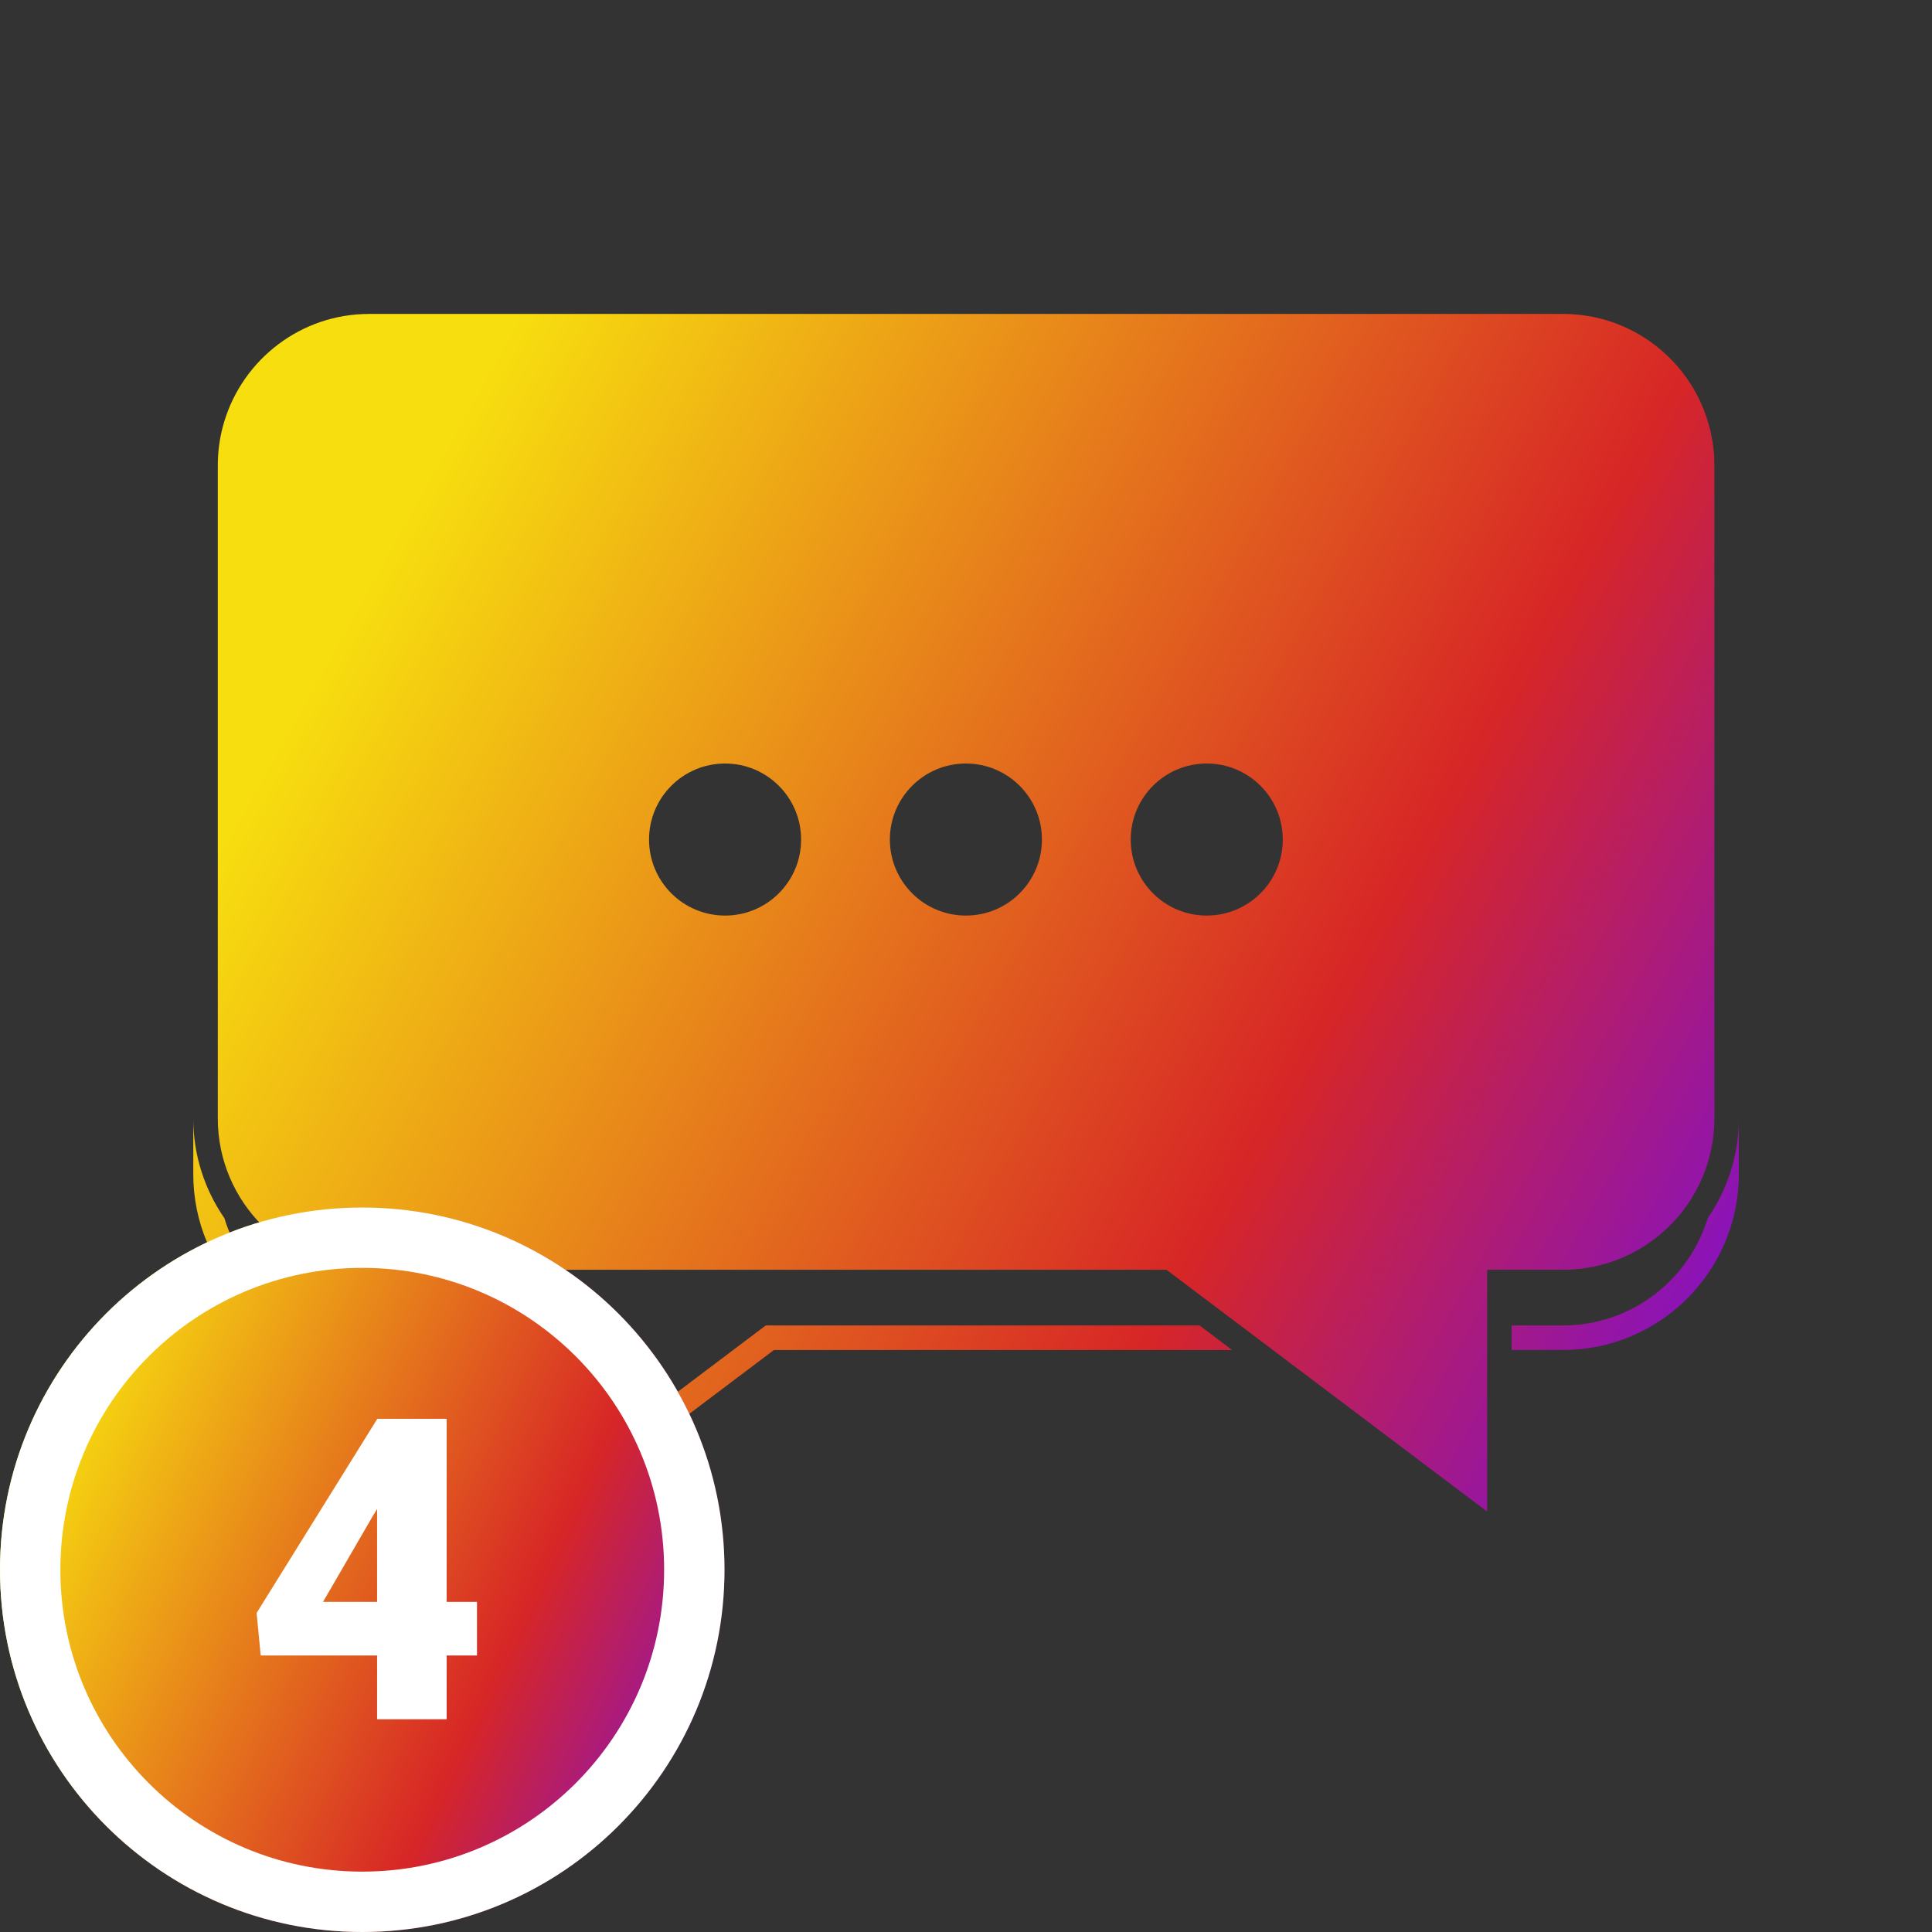
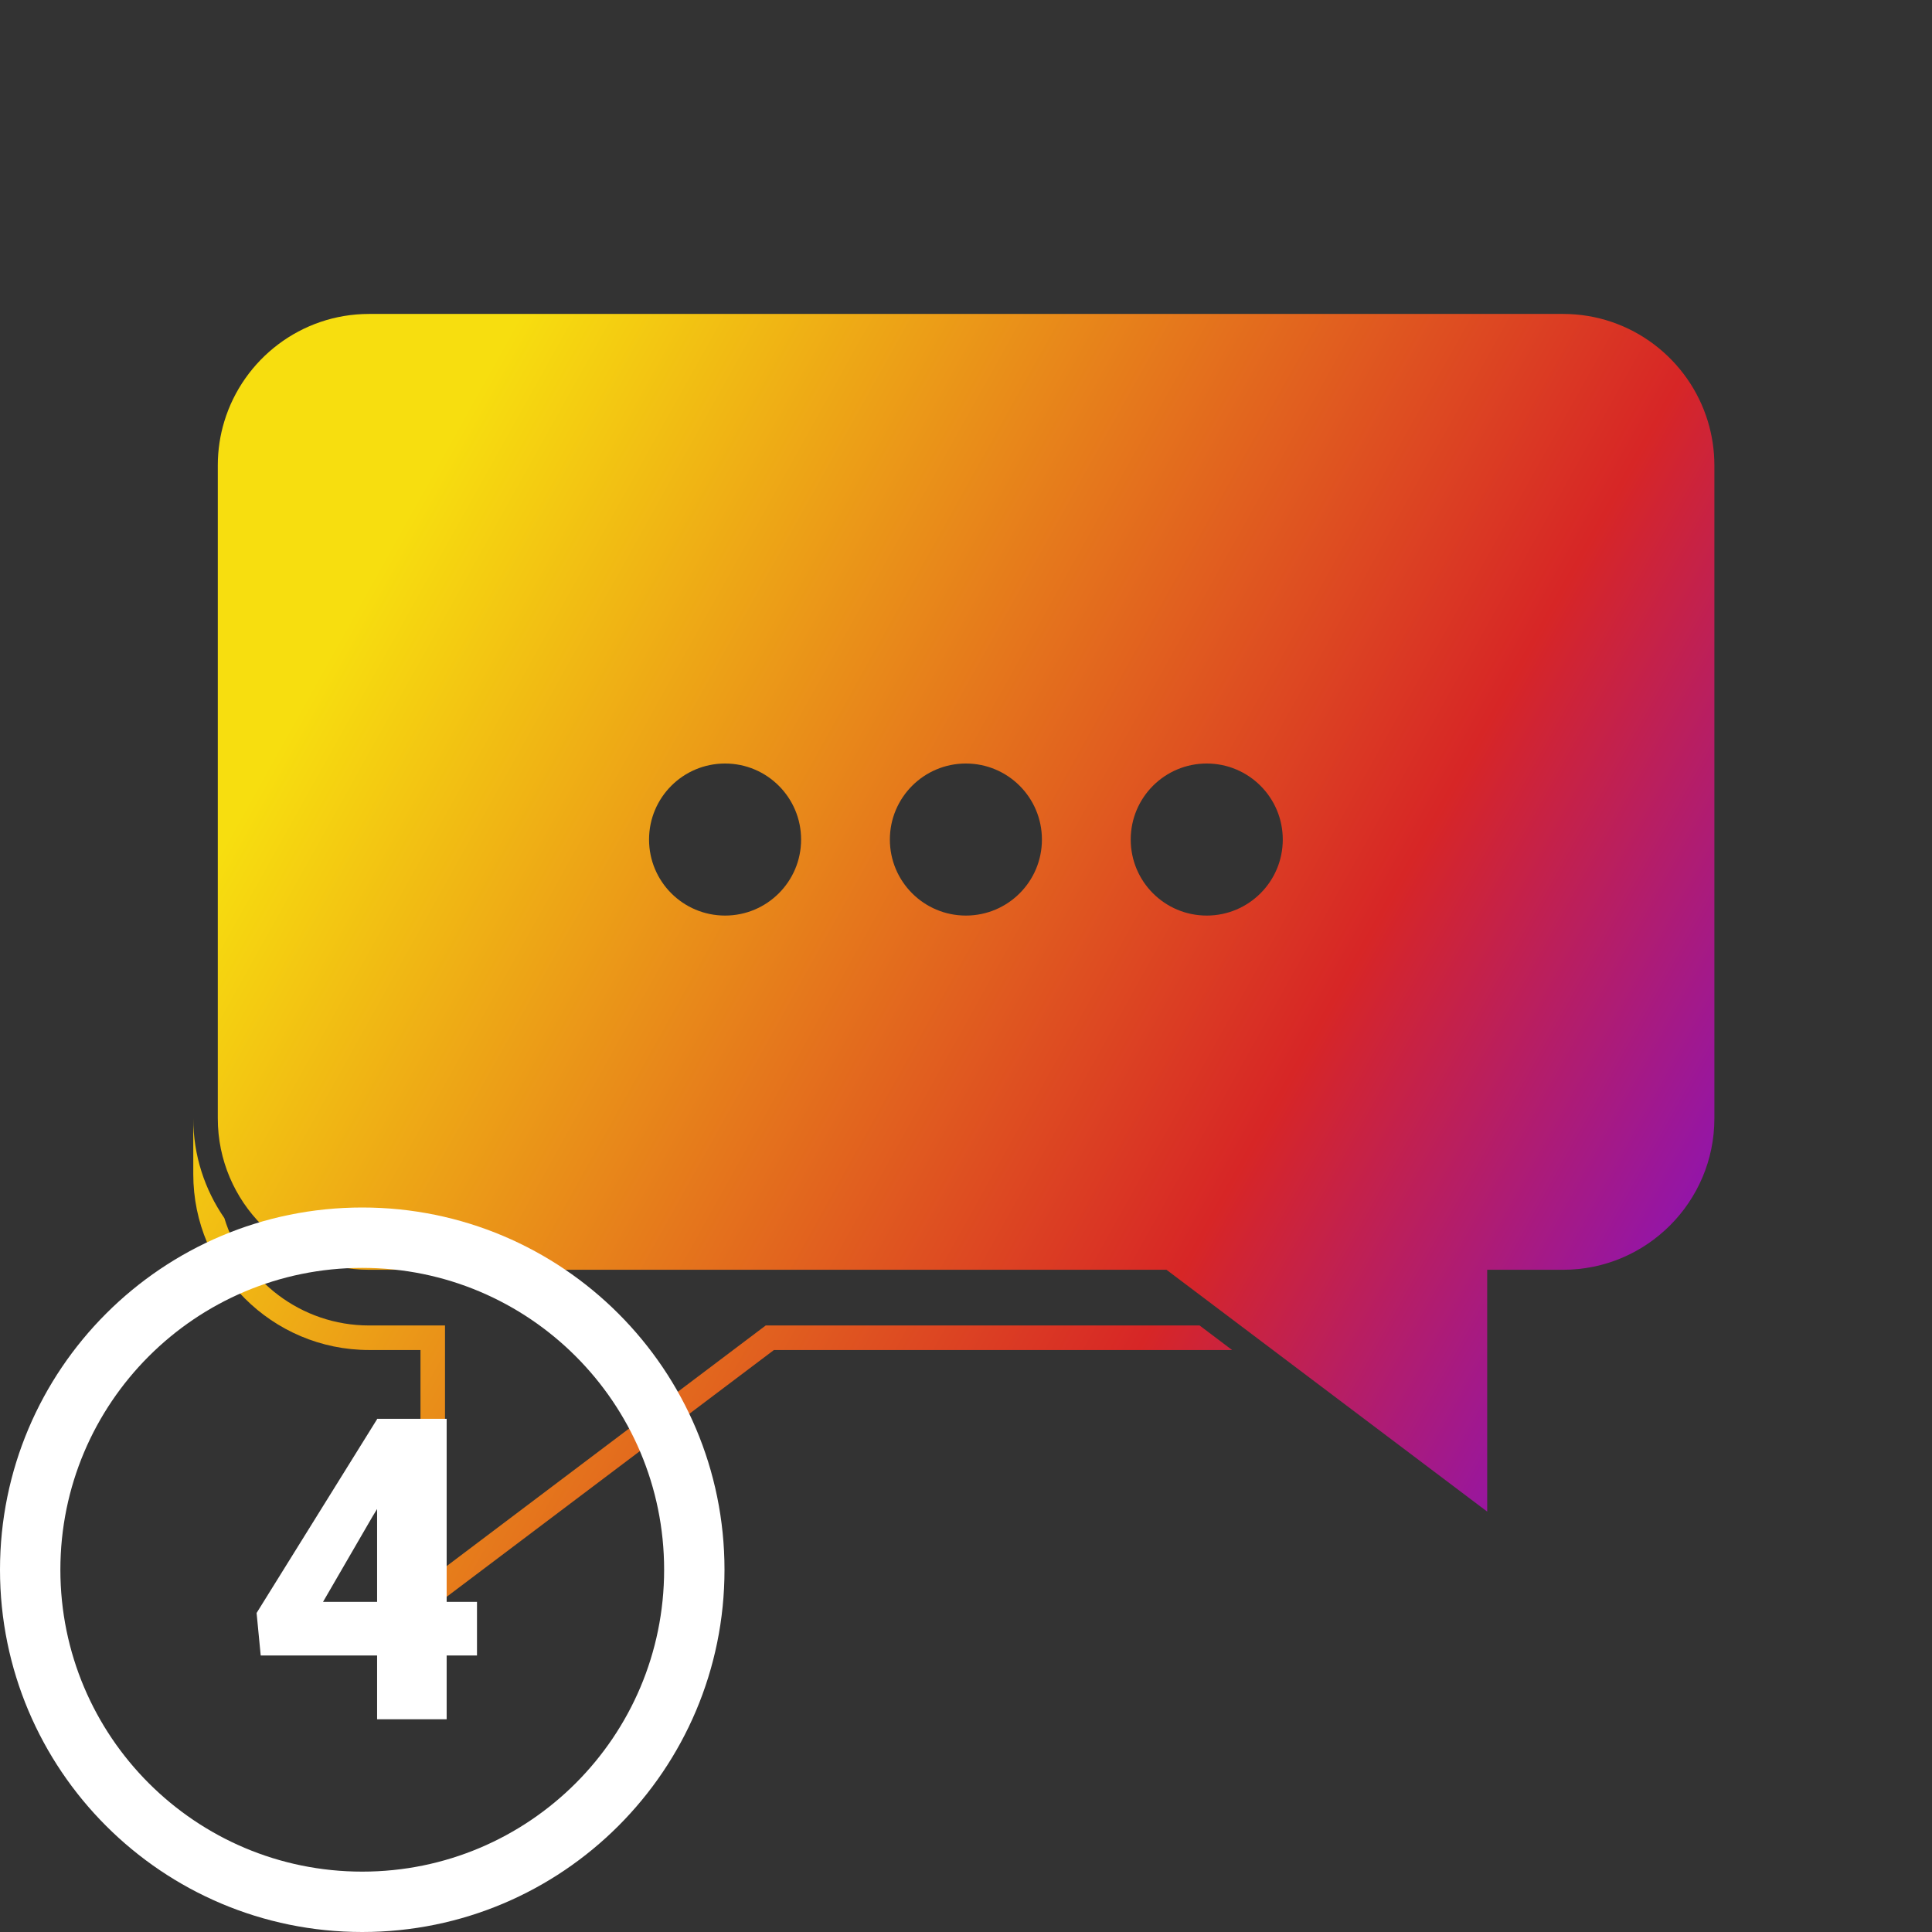
<svg xmlns="http://www.w3.org/2000/svg" width="128" height="128" viewBox="0 0 128 128" fill="none">
  <rect x="0" y="0" width="128" height="128" fill="#333333" stroke="none" />
  <path fill-rule="evenodd" clip-rule="evenodd" d="M113.582 30.822V74.102C113.582 79.63 109.086 84.126 103.559 84.126H98.53V100.148L77.282 84.126H24.453C18.926 84.126 14.43 79.63 14.43 74.102V30.822C14.43 29.81 14.582 28.834 14.863 27.913C16.113 23.802 19.938 20.799 24.453 20.799H103.559C108.074 20.799 111.899 23.8 113.149 27.913C113.428 28.834 113.582 29.81 113.582 30.822ZM43.001 55.622C43.001 58.405 45.255 60.659 48.038 60.659C50.819 60.659 53.075 58.405 53.075 55.622C53.075 52.84 50.819 50.585 48.038 50.585C45.255 50.585 43.001 52.84 43.001 55.622ZM58.956 55.622C58.956 58.405 61.212 60.659 63.993 60.659C66.776 60.659 69.031 58.405 69.03 55.622C69.03 52.84 66.776 50.585 63.993 50.585C61.212 50.585 58.956 52.84 58.956 55.622ZM74.913 55.622C74.913 58.405 77.166 60.659 79.95 60.659C82.731 60.659 84.987 58.405 84.987 55.622C84.987 52.84 82.731 50.585 79.95 50.585C77.166 50.585 74.913 52.84 74.913 55.622Z" fill="url(#paint0_linear_9728_90351)" />
-   <path d="M103.552 87.814H100.148V89.44H103.552C109.976 89.44 115.202 84.215 115.202 77.79V74.102C115.202 76.551 114.439 78.822 113.143 80.7C111.892 84.812 108.068 87.814 103.553 87.814L103.552 87.814Z" fill="url(#paint1_linear_9728_90351)" />
  <path d="M50.731 87.816L29.483 103.84V87.816H24.453C19.938 87.816 16.114 84.813 14.864 80.702C13.568 78.825 12.805 76.552 12.805 74.103V77.792C12.805 84.216 18.03 89.442 24.454 89.442H27.858V107.101L51.275 89.442H81.631L79.475 87.816L50.731 87.816Z" fill="url(#paint2_linear_9728_90351)" />
-   <path d="M48 104C48 117.255 37.255 128 24 128C10.745 128 0 117.255 0 104C0 90.745 10.745 80 24 80C37.255 80 48 90.745 48 104Z" fill="url(#paint3_linear_9728_90351)" />
  <path fill-rule="evenodd" clip-rule="evenodd" d="M24 124C35.046 124 44 115.046 44 104C44 92.954 35.046 84 24 84C12.954 84 4 92.954 4 104C4 115.046 12.954 124 24 124ZM24 128C37.255 128 48 117.255 48 104C48 90.745 37.255 80 24 80C10.745 80 0 90.745 0 104C0 117.255 10.745 128 24 128Z" fill="white" />
  <path d="M31.602 106.127V109.682H17.273L17 106.865L24.998 94H28.635L24.684 100.467L21.402 106.127H31.602ZM29.592 94V113.906H24.984V94H29.592Z" fill="white" />
  <defs>
    <linearGradient id="paint0_linear_9728_90351" x1="100.777" y1="129.604" x2="3.898" y2="75.551" gradientUnits="userSpaceOnUse">
      <stop stop-color="#6F0CED" />
      <stop offset="0.376" stop-color="#D72626" />
      <stop offset="1" stop-color="#F7DE0F" />
    </linearGradient>
    <linearGradient id="paint1_linear_9728_90351" x1="100.777" y1="129.604" x2="3.898" y2="75.551" gradientUnits="userSpaceOnUse">
      <stop stop-color="#6F0CED" />
      <stop offset="0.376" stop-color="#D72626" />
      <stop offset="1" stop-color="#F7DE0F" />
    </linearGradient>
    <linearGradient id="paint2_linear_9728_90351" x1="100.777" y1="129.604" x2="3.898" y2="75.551" gradientUnits="userSpaceOnUse">
      <stop stop-color="#6F0CED" />
      <stop offset="0.376" stop-color="#D72626" />
      <stop offset="1" stop-color="#F7DE0F" />
    </linearGradient>
    <linearGradient id="paint3_linear_9728_90351" x1="41.238" y1="140.516" x2="-7.528" y2="117.584" gradientUnits="userSpaceOnUse">
      <stop stop-color="#6F0CED" />
      <stop offset="0.376" stop-color="#D72626" />
      <stop offset="1" stop-color="#F7DE0F" />
    </linearGradient>
  </defs>
</svg>